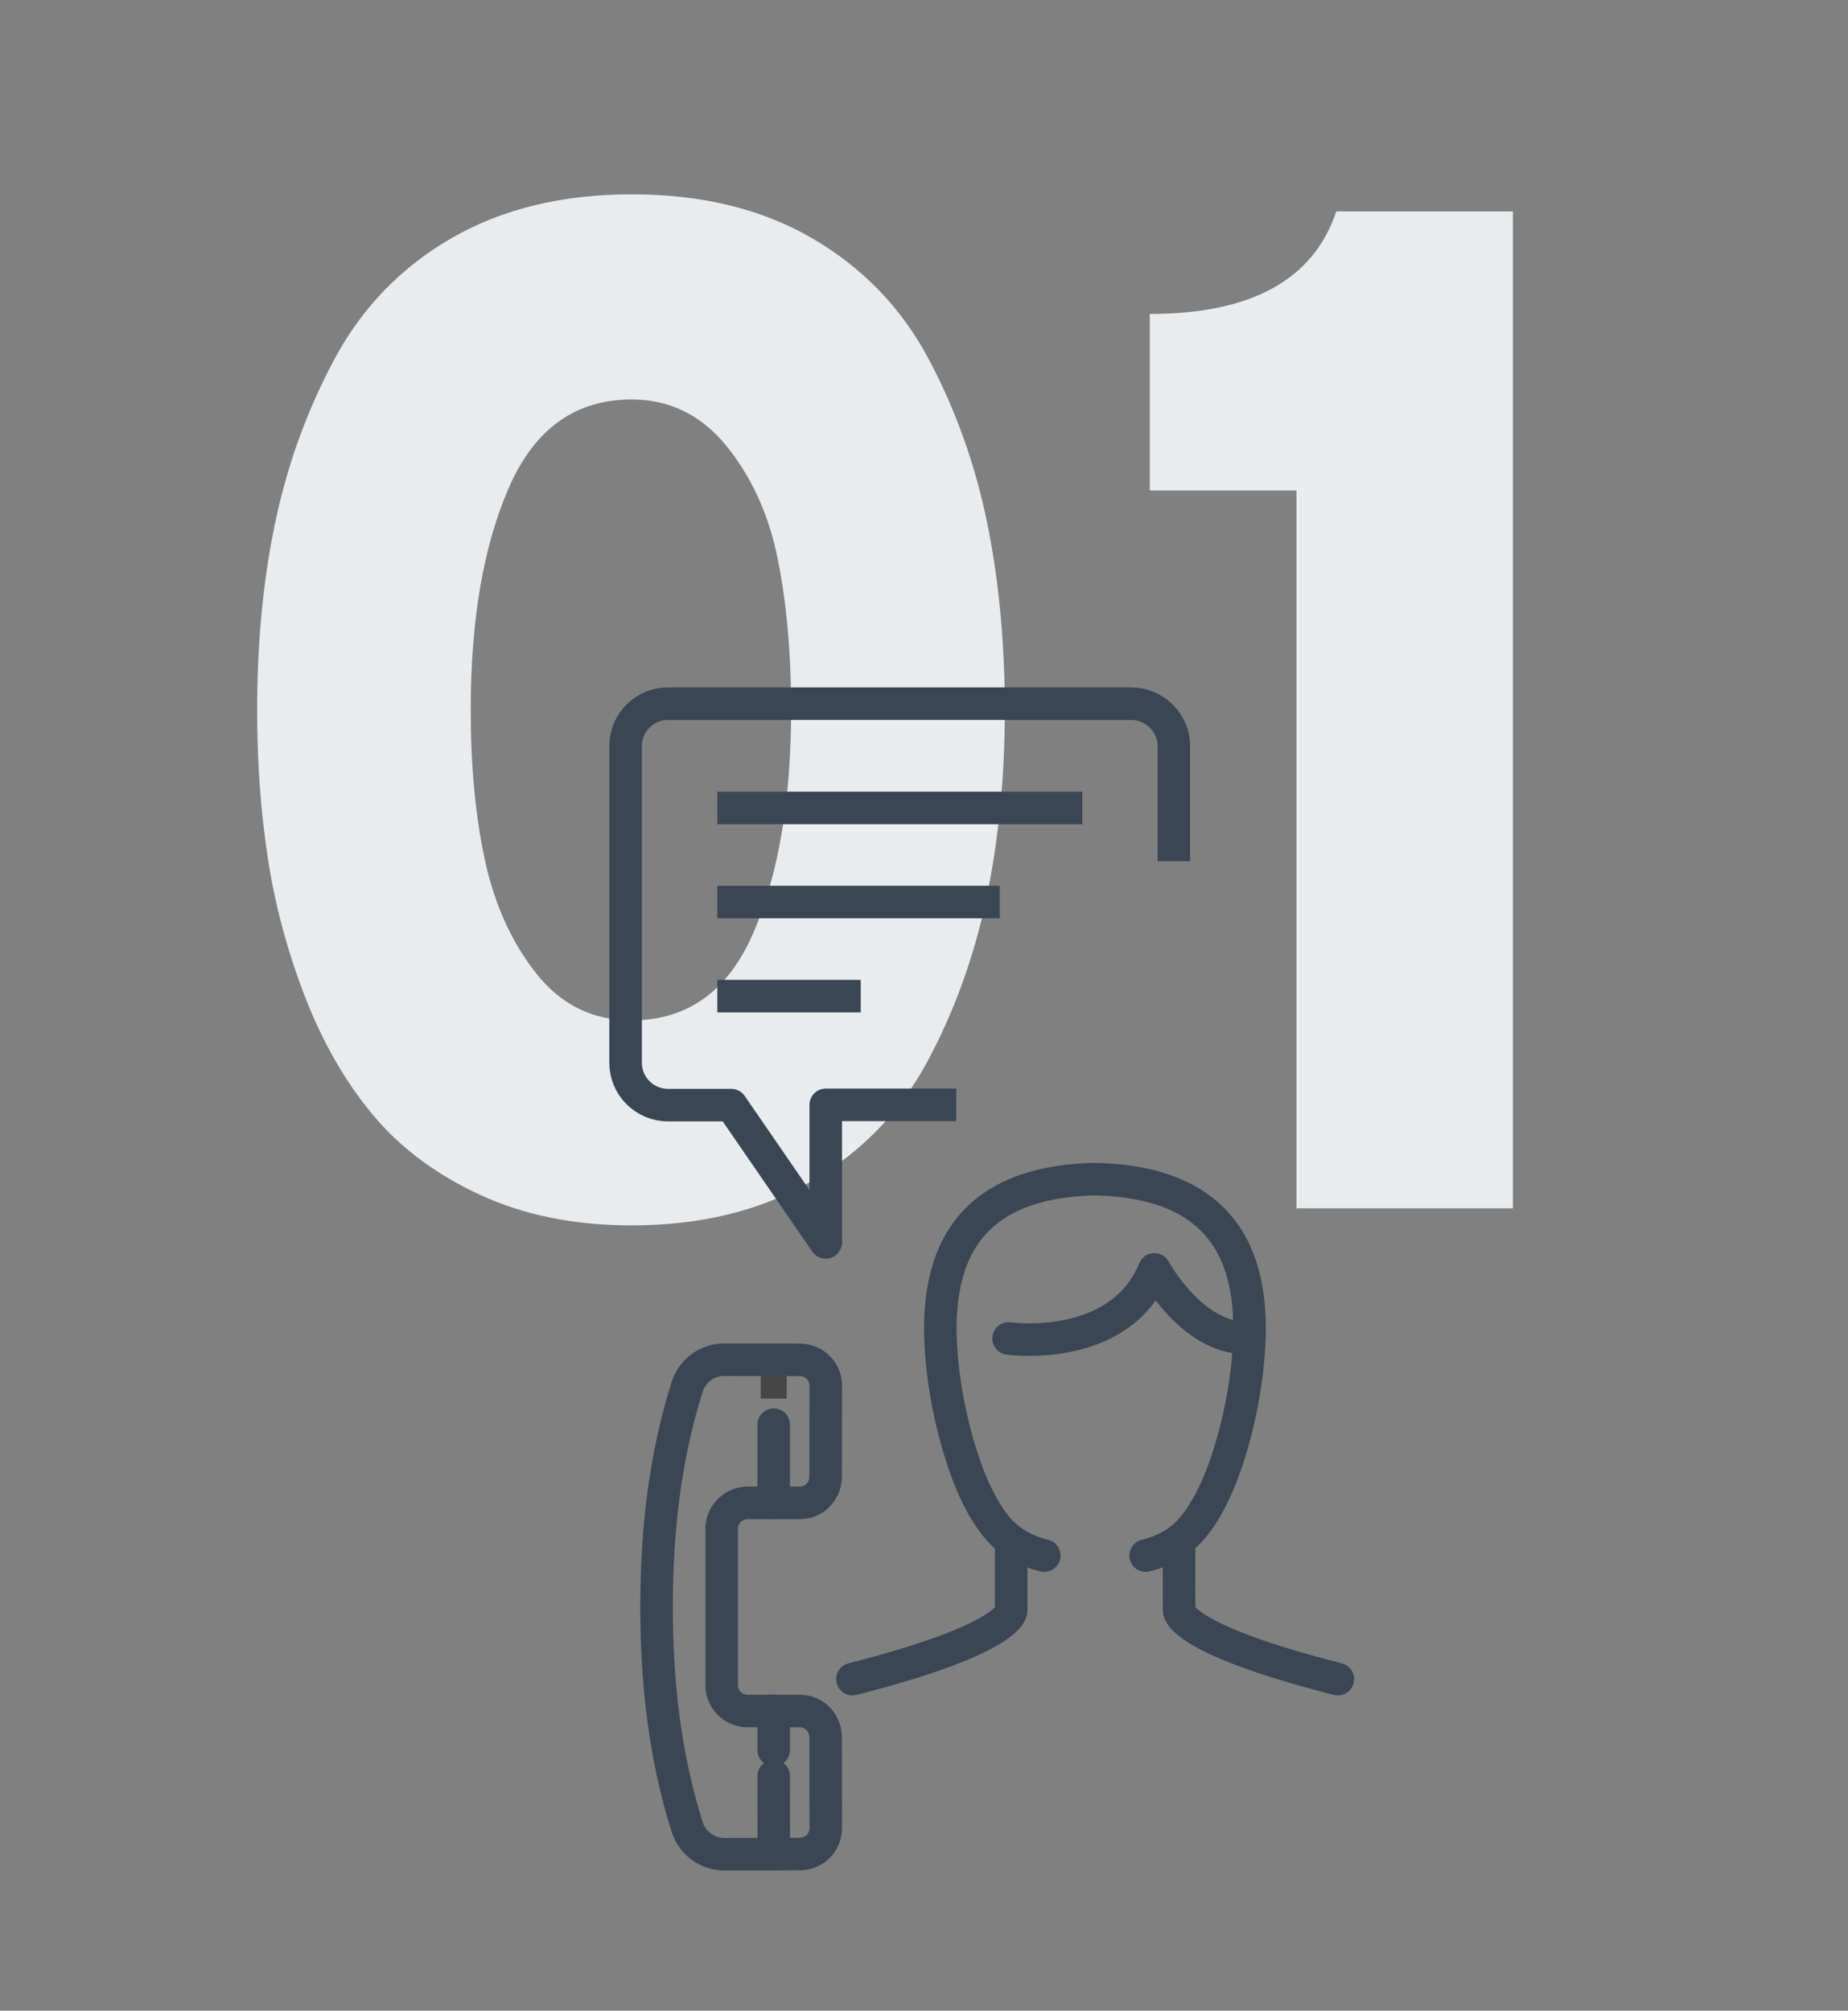
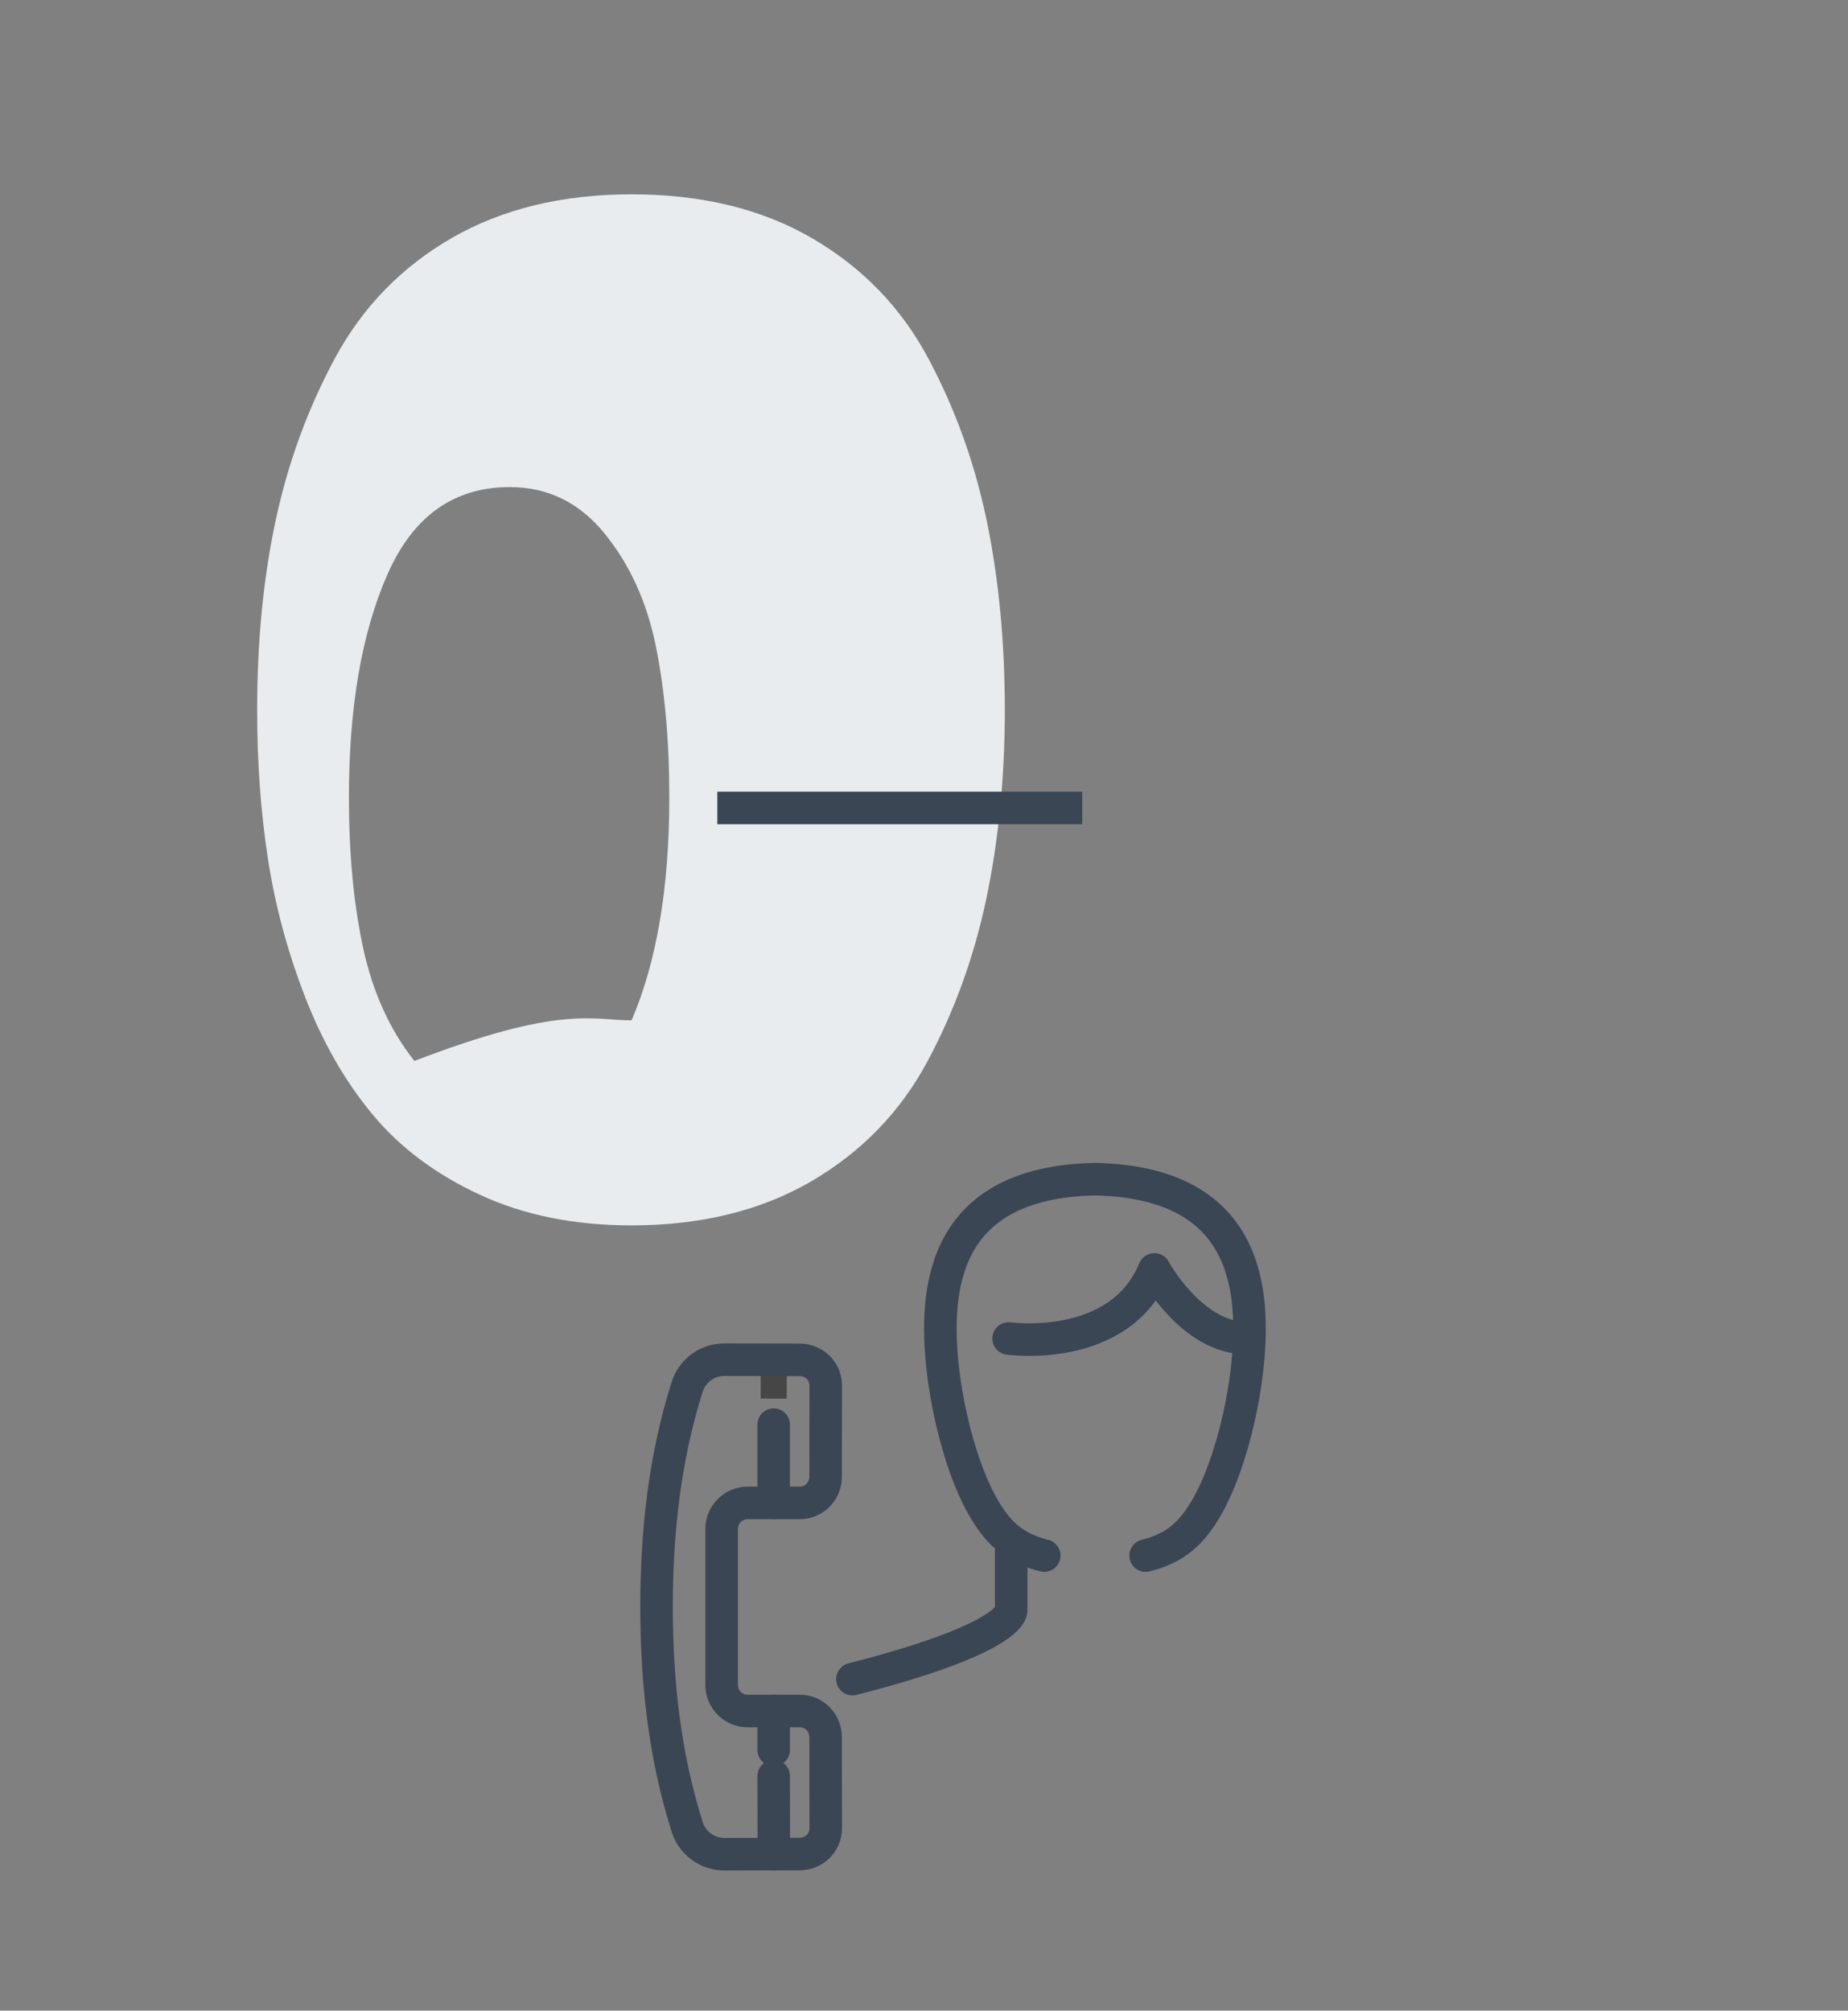
<svg xmlns="http://www.w3.org/2000/svg" version="1.1" id="Calque_1" x="0px" y="0px" viewBox="0 0 142 154.47" style="enable-background:new 0 0 142 154.47;" xml:space="preserve">
  <rect x="0" y="0" width="142" height="154.47" fill="#808080" stroke="none" />
  <style type="text/css">
	.st0{fill:#E9ECEE;}
	.st1{fill:none;stroke:#3A4654;stroke-width:2.5;stroke-linejoin:round;stroke-miterlimit:10;}
	.st2{fill:none;stroke:#3A4654;stroke-width:2.5;stroke-linecap:round;stroke-linejoin:round;stroke-miterlimit:10;}
	.st3{fill:none;stroke:#464646;stroke-width:2;stroke-miterlimit:10;}
</style>
  <g>
-     <path class="st0" d="M48.53,94.14c-4.38,0-8.26-0.78-11.65-2.35c-3.39-1.57-6.15-3.63-8.26-6.18c-2.12-2.55-3.85-5.58-5.2-9.08   c-1.35-3.5-2.3-7.04-2.84-10.61c-0.55-3.57-0.82-7.37-0.82-11.38c0-5.25,0.47-10.1,1.42-14.55c0.95-4.45,2.48-8.62,4.59-12.53   c2.12-3.9,5.11-6.97,8.97-9.19c3.87-2.22,8.46-3.34,13.79-3.34c5.4,0,10.03,1.13,13.9,3.39c3.87,2.26,6.84,5.34,8.92,9.25   c2.08,3.9,3.57,8.08,4.49,12.53c0.91,4.45,1.37,9.26,1.37,14.44c0,5.18-0.48,10.01-1.42,14.5c-0.95,4.49-2.46,8.66-4.54,12.53   c-2.08,3.87-5.05,6.93-8.92,9.19C58.45,93.01,53.85,94.14,48.53,94.14z M48.53,78.39c4.3,0,7.42-2.24,9.36-6.73   c1.93-4.49,2.9-10.19,2.9-17.12c0-4.38-0.35-8.26-1.04-11.65c-0.69-3.39-2.01-6.27-3.94-8.64c-1.93-2.37-4.36-3.56-7.28-3.56   c-4.3,0-7.44,2.24-9.41,6.73c-1.97,4.49-2.95,10.19-2.95,17.12c0,4.3,0.36,8.15,1.09,11.54c0.73,3.39,2.04,6.29,3.94,8.7   C43.09,77.18,45.53,78.39,48.53,78.39z" />
-     <path class="st0" d="M99.62,92.83V37.68H88.35V24.12c7.8,0,12.58-2.63,14.33-7.88h13.57v76.59H99.62z" />
+     <path class="st0" d="M48.53,94.14c-4.38,0-8.26-0.78-11.65-2.35c-3.39-1.57-6.15-3.63-8.26-6.18c-2.12-2.55-3.85-5.58-5.2-9.08   c-1.35-3.5-2.3-7.04-2.84-10.61c-0.55-3.57-0.82-7.37-0.82-11.38c0-5.25,0.47-10.1,1.42-14.55c0.95-4.45,2.48-8.62,4.59-12.53   c2.12-3.9,5.11-6.97,8.97-9.19c3.87-2.22,8.46-3.34,13.79-3.34c5.4,0,10.03,1.13,13.9,3.39c3.87,2.26,6.84,5.34,8.92,9.25   c2.08,3.9,3.57,8.08,4.49,12.53c0.91,4.45,1.37,9.26,1.37,14.44c0,5.18-0.48,10.01-1.42,14.5c-0.95,4.49-2.46,8.66-4.54,12.53   c-2.08,3.87-5.05,6.93-8.92,9.19C58.45,93.01,53.85,94.14,48.53,94.14z M48.53,78.39c1.93-4.49,2.9-10.19,2.9-17.12c0-4.38-0.35-8.26-1.04-11.65c-0.69-3.39-2.01-6.27-3.94-8.64c-1.93-2.37-4.36-3.56-7.28-3.56   c-4.3,0-7.44,2.24-9.41,6.73c-1.97,4.49-2.95,10.19-2.95,17.12c0,4.3,0.36,8.15,1.09,11.54c0.73,3.39,2.04,6.29,3.94,8.7   C43.09,77.18,45.53,78.39,48.53,78.39z" />
  </g>
-   <path class="st1" d="M73.48,84.88H63.45v10.57L56.19,84.9h-4.87c-1.79,0-3.25-1.46-3.25-3.25V57.31c0-1.79,1.46-3.25,3.25-3.25  h35.59c1.79,0,3.29,1.46,3.29,3.25v8.85" />
  <line class="st1" x1="55.12" y1="62.07" x2="83.16" y2="62.07" />
-   <line class="st1" x1="55.12" y1="76.53" x2="66.14" y2="76.53" />
-   <line class="st1" x1="55.12" y1="69.3" x2="76.82" y2="69.3" />
  <path class="st2" d="M77.5,102.83c0,0,8.53,1.2,11.2-5.31c0,0,2.86,5.27,7.03,5.27" />
  <path class="st2" d="M77.7,118.74c0,1.57,0,4.95,0,4.95s0.36,2.11-12.2,5.31" />
-   <path class="st2" d="M90.6,118.74c-0.01,1.57,0,4.95,0,4.95s-0.36,2.11,12.2,5.31" />
  <path class="st2" d="M88.03,119.51c1.7-0.41,2.57-1.17,2.57-1.17c2.88-2.05,4.67-8.46,5.2-12.95c0.79-6.62-0.09-14.54-11.63-14.8  h-0.07c-11.54,0.26-12.42,8.18-11.63,14.8c0.54,4.49,2.32,10.91,5.2,12.95c0,0,0.87,0.76,2.57,1.17" />
  <line class="st2" x1="59.45" y1="115.45" x2="59.45" y2="109.45" />
  <line class="st3" x1="59.45" y1="107.45" x2="59.46" y2="104.45" />
  <path class="st2" d="M55.45,129.45c0,1.1,0.89,2,2,2l4,0c0.46,0,0.92,0.15,1.29,0.47c0.46,0.39,0.69,0.96,0.7,1.52l0.01,7.01  c0,0.46-0.16,0.92-0.47,1.29c-0.39,0.46-0.96,0.69-1.52,0.7l-5.8,0.01c-1.31,0-2.47-0.85-2.86-2.1c-1.74-5.5-2.35-11.2-2.35-16.9  c0-5.7,0.61-11.4,2.35-16.9c0.4-1.25,1.55-2.1,2.86-2.09l5.8,0.01c0.56,0,1.12,0.24,1.52,0.7c0.32,0.37,0.47,0.84,0.47,1.29  l-0.01,7.01c0,0.56-0.24,1.12-0.7,1.52c-0.37,0.32-0.84,0.47-1.29,0.47l-4,0c-1.1,0-2,0.9-2,2V129.45z" />
  <line class="st2" x1="59.45" y1="131.46" x2="59.45" y2="134.45" />
  <line class="st2" x1="59.45" y1="136.45" x2="59.46" y2="142.45" />
</svg>